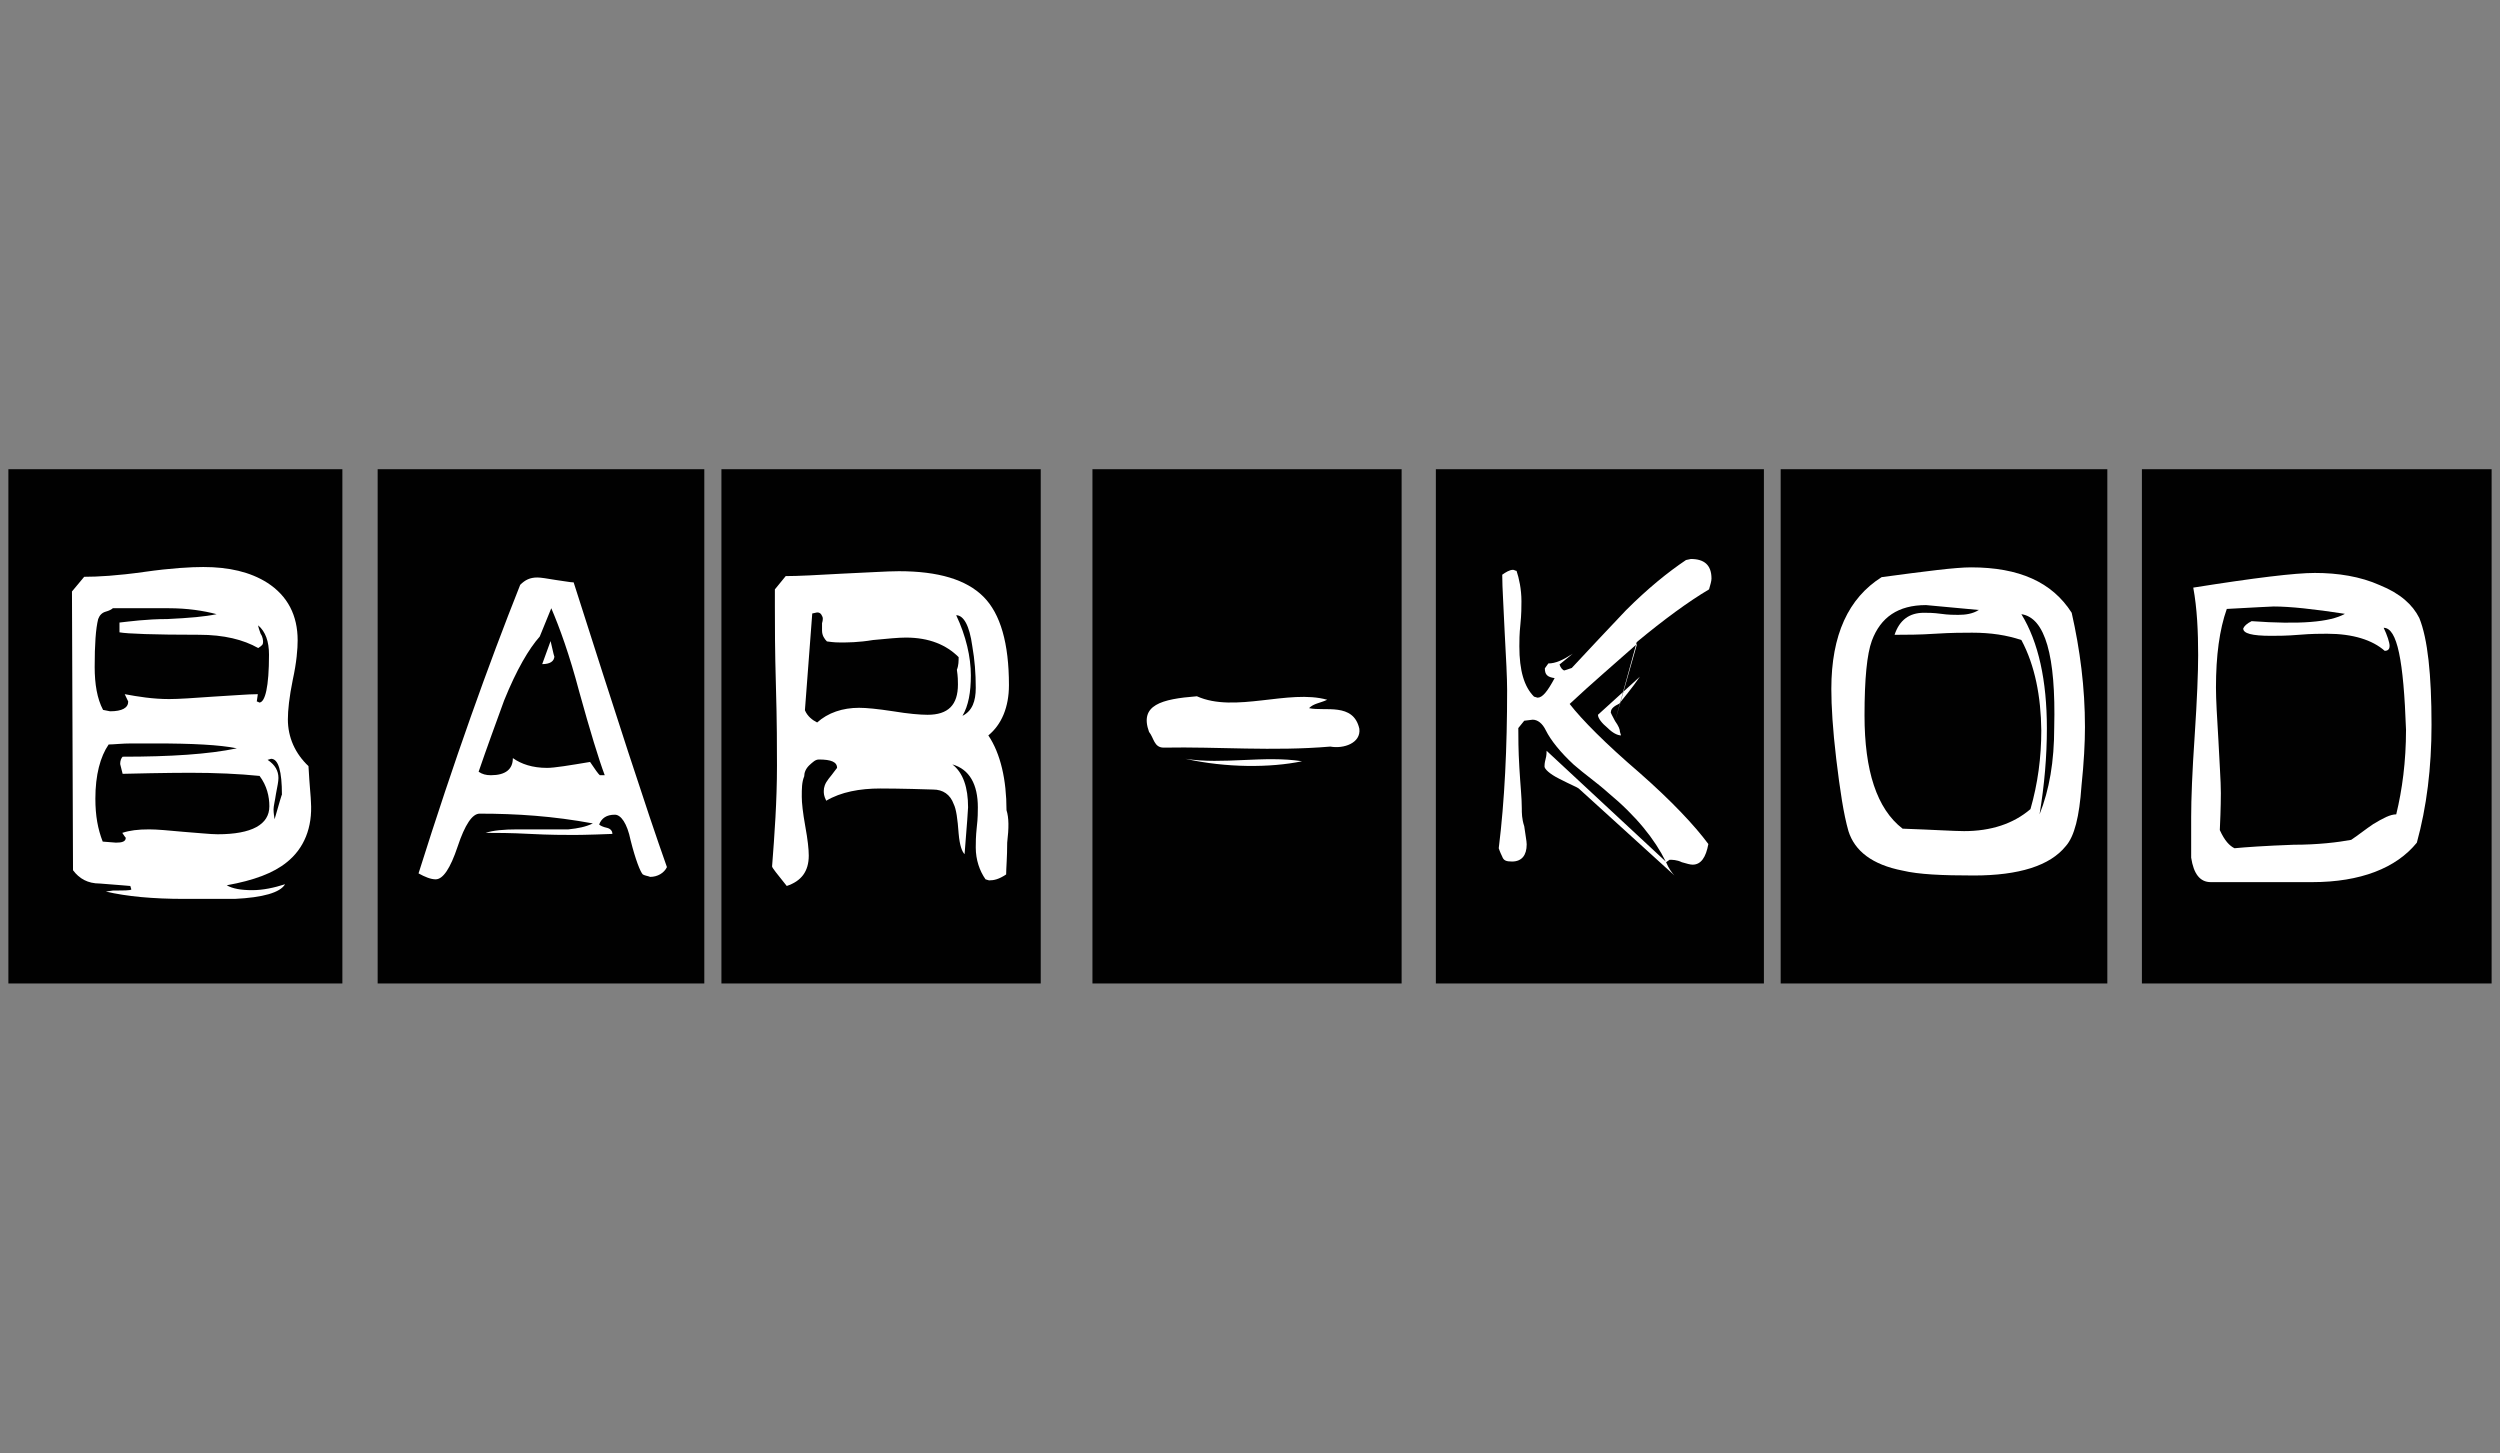
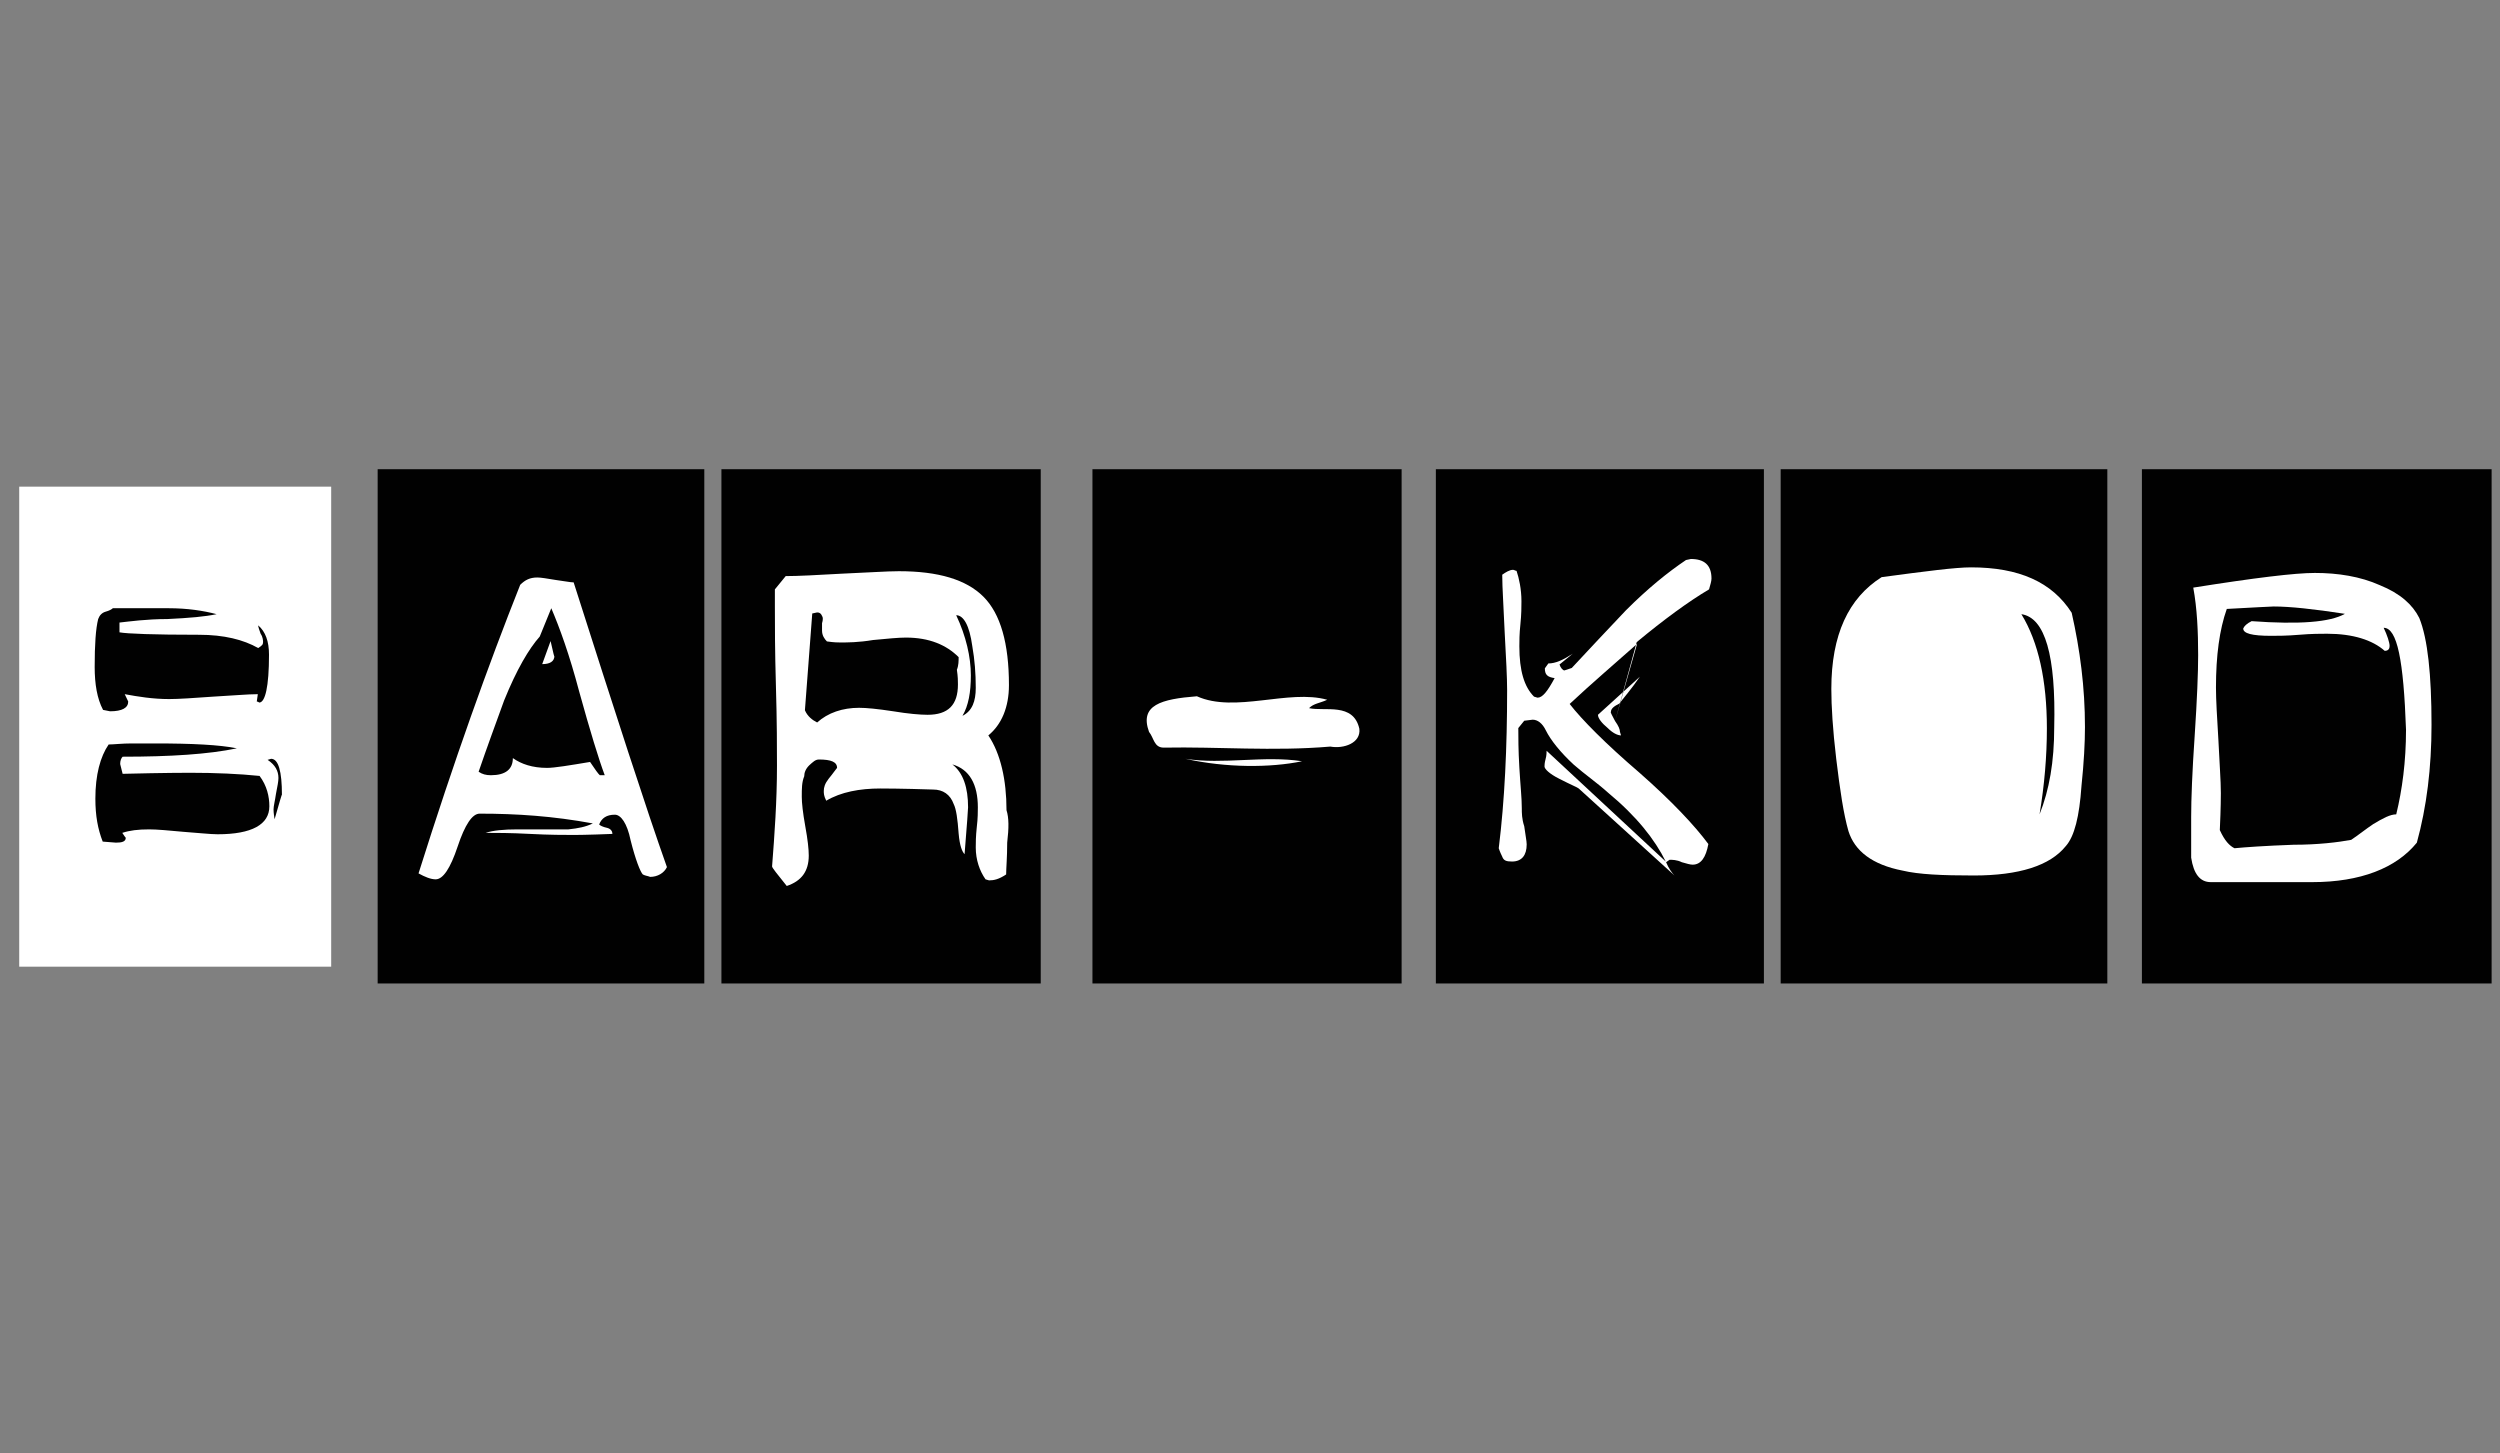
<svg xmlns="http://www.w3.org/2000/svg" version="1.1" id="Layer_1" x="0px" y="0px" viewBox="0 0 715.6 415.9" style="enable-background:new 0 0 715.6 415.9;" xml:space="preserve">
  <rect x="0" y="0" width="715.6" height="415.9" fill="#808080" stroke="none" />
  <style type="text/css">
	.st0{fill-rule:evenodd;clip-rule:evenodd;fill:#FFFFFF;}
	.st1{fill-rule:evenodd;clip-rule:evenodd;fill:#010101;}
</style>
  <g>
    <g>
      <rect x="617.7" y="141" class="st0" width="91.1" height="134.3" />
      <rect x="514" y="141.4" class="st0" width="84.7" height="133.2" />
      <rect x="415.3" y="140.7" class="st0" width="85.4" height="134.6" />
      <rect x="316.2" y="140.3" class="st0" width="81.5" height="135.3" />
      <rect x="210.4" y="140.3" class="st0" width="84" height="135.7" />
      <rect x="111.3" y="139.6" class="st0" width="86.8" height="136.7" />
      <rect x="5.5" y="139.3" class="st0" width="89.3" height="137.4" />
      <g>
        <g>
          <path class="st1" d="M54.4,221.2c-0.7,0-7.3,0-19.3,0.3l-0.7-2.8c0-1,0.3-1.7,0.7-2.1c13.7,0,24.6-0.7,32.7-2.4      c-4.9-1-12.7-1.4-23.5-1.4c-1.4,0-3.5,0-6.6,0c-2.8,0-5.2,0.3-6.6,0.3c-2.4,3.5-3.8,8.7-3.8,15.5c0,4.9,0.7,8.7,2.1,12.3      l3.8,0.3c1.7,0,2.8-0.3,2.8-1.4c-0.3-0.3-0.7-1-1-1.4c2.1-0.7,4.5-1,7.7-1c2.1,0,5.6,0.3,9.8,0.7c4.2,0.3,7.7,0.7,9.8,0.7      c9.8,0,14.8-2.8,14.8-8c0-2.8-0.7-5.9-2.8-8.7C68.4,221.5,61.7,221.2,54.4,221.2L54.4,221.2z" />
          <path class="st1" d="M31.5,203.6c3.5,0,5.2-1,5.2-2.8l-1-2.1c3.8,0.7,8,1.4,12.7,1.4c2.8,0,7-0.3,12.7-0.7      c5.6-0.3,9.8-0.7,12.7-0.7l-0.3,2.1c0.3,0,0.7,0.3,0.7,0.3c1.7,0,2.8-4.5,2.8-13.7c0-3.8-1-6.6-3.1-8.4c0,0.3,0.3,1.4,0.7,2.4      c0.7,1,0.7,2.1,0.7,2.4c0,0.7-0.3,1-1.4,1.7c-4.2-2.4-9.8-3.8-16.9-3.8c-13,0-20.7-0.3-22.8-0.7v-2.8c2.8-0.3,7.7-1,13.7-1      c6.3-0.3,10.9-0.7,14.1-1.4c-3.8-1-8.4-1.7-13.7-1.7h-16c-0.3,0.3-1,0.7-2.1,1c-1,0.3-1.7,1-2.1,2.1c-0.7,2.8-1,7.3-1,13.7      c0,4.9,0.7,9.1,2.4,12.3L31.5,203.6L31.5,203.6z" />
          <path class="st1" d="M77.6,217.2l-1,0.3c2.1,1.4,3.1,3.1,3.1,5.2c0,1-0.3,2.4-0.7,4.5c-0.3,2.1-0.7,3.5-0.7,4.5      c0,0.3,0,1,0.3,2.8c1.4-4.9,2.1-7.3,2.1-7C80.7,220.8,79.7,217.2,77.6,217.2L77.6,217.2z" />
          <g>
            <path class="st1" d="M154.5,182.2c-3.1,3.5-6.6,9.4-10.2,18.3c-2.4,6.6-4.9,13.4-7.3,20.4c1,0.7,2.1,1,3.5,1       c4.2,0,6.3-1.7,6.3-4.9c2.4,1.7,5.6,2.8,9.8,2.8c2.1,0,6.3-0.7,12.3-1.7c1.4,2.1,2.4,3.5,2.8,3.8h1.4       c-1.7-4.5-4.2-12.7-7.3-23.9c-2.8-10.6-5.6-18.3-8-23.9L154.5,182.2L154.5,182.2L154.5,182.2L154.5,182.2z M158.7,187.7       c0,1.7-1.4,2.4-3.5,2.4l2.4-6.6C158.4,187,158.7,188.4,158.7,187.7L158.7,187.7z" />
          </g>
          <path class="st1" d="M274.4,188.1c-3.5-3.5-8.4-5.6-15.1-5.6c-2.1,0-5.2,0.3-9.4,0.7c-4.2,0.7-7.3,0.7-9.4,0.7      c-0.7,0-1.7,0-3.8-0.3c-0.7-0.7-1.4-1.7-1.4-3.1c0,0,0-0.7,0-2.1c0.3-1,0.3-1.7,0-2.1c-0.3-0.7-0.7-1-1.4-1l-1.4,0.3l-2.1,27.7      c0.7,1.7,2.1,2.8,3.5,3.5c3.1-2.8,7.3-4.2,12-4.2c2.1,0,5.2,0.3,9.8,1c4.2,0.7,7.7,1,9.8,1c5.9,0,8.7-2.8,8.7-8.7      c0-1,0-2.1-0.3-4.2C274.4,190.5,274.4,189.1,274.4,188.1L274.4,188.1z" />
          <path class="st1" d="M273.7,176.1L273.7,176.1c2.8,5.9,4.2,12,4.2,17.2c0,4.9-0.7,8.7-2.4,11.6c2.8-1.4,3.8-4.2,3.8-8      c0-4.2-0.3-8-1-12C277.5,179,275.8,176.1,273.7,176.1L273.7,176.1z" />
-           <path class="st1" d="M578.6,183.2c-4.2-1.4-8.7-2.1-14.1-2.1c-2.4,0-5.9,0-10.6,0.3c-4.5,0.3-8.4,0.3-10.6,0.3h-1      c1.4-4.2,4.2-6.3,8.4-6.3c1,0,2.8,0,4.9,0.3c2.1,0.3,3.8,0.3,4.9,0.3c2.1,0,4.2-0.3,5.9-1.4l-15.1-1.4c-8,0-13,3.5-15.5,10.2      c-1.4,3.8-2.1,10.9-2.1,21.4c0,15.8,3.5,26.7,10.9,32.4c8.7,0.3,14.8,0.7,17.6,0.7c7.7,0,14.1-2.1,19-6.3      c2.1-7.3,3.1-14.8,3.1-22.5C584.2,199.4,582.5,190.5,578.6,183.2L578.6,183.2z" />
          <path class="st1" d="M578.6,175.8c4.9,8,7.3,19,7.3,32.7c0,8-0.7,16.2-2.1,24.6c2.8-7,4.2-15.1,4.2-24.9      C588.5,187.7,585.4,176.8,578.6,175.8L578.6,175.8z" />
          <path class="st1" d="M682.3,179.7c1,2.1,1.7,4.2,1.7,5.2c0,0.7-0.3,1.4-1.4,1.4c-3.5-3.1-9.1-4.9-16.5-4.9c-1.7,0-4.5,0-8,0.3      s-6.3,0.3-8,0.3c-5.6,0-8-0.7-8-2.1c0.3-0.7,1-1.4,2.4-2.1c13.7,1,22.5,0.3,26.7-2.1c-9.1-1.4-15.8-2.1-20.4-2.1      c-1,0-5.6,0.3-13.4,0.7c-2.1,5.9-3.1,13.4-3.1,22.5c0,3.5,0.3,8.4,0.7,15.1c0.3,6.6,0.7,11.6,0.7,15.1c0,0.7,0,4.2-0.3,10.6      c1.4,3.1,2.8,4.5,4.2,5.2c3.1-0.3,8.7-0.7,16.9-1c7,0,12.7-0.7,16.5-1.4c2.1-1.4,4.2-3.1,6.3-4.5c2.8-1.7,4.9-2.8,6.6-2.8      c1.7-7,2.8-15.1,2.8-24.2C688,189.1,686.2,179.7,682.3,179.7L682.3,179.7z" />
          <g>
-             <path class="st1" d="M98.3,134.3H2.4v147.2H98V134.3H98.3L98.3,134.3L98.3,134.3z M82.1,246.8c-3.8,3.1-9.4,5.2-17.2,6.6       c1.7,1,4.2,1.4,7.3,1.4c3.1,0,6.3-0.7,9.4-1.7c-1.4,2.4-6.3,3.8-14.4,4.2c-1,0-5.9,0-14.4,0c-9.1,0-16.5-0.7-22.5-2.1l2.1-0.3       c3.1,0,4.9,0,5.2-0.3l-0.3-1c-0.3,0-3.1-0.3-8.7-0.7c-3.5,0-5.9-1.4-7.7-3.8l-0.3-79.8l3.5-4.2c3.8,0,9.4-0.3,17.2-1.4       c7.7-1.1,13.4-1.4,16.9-1.4c7.3,0,13.4,1.4,18.3,4.5c5.9,3.8,8.7,9.4,8.7,16.5c0,2.4-0.3,6.3-1.4,11.3c-1,4.9-1.4,8.7-1.4,11.3       c0,5.2,2.1,9.8,5.9,13.4c0.3,5.6,0.7,9.1,0.7,10.2C89.5,236.9,87,242.9,82.1,246.8L82.1,246.8z" />
-           </g>
+             </g>
          <g>
            <path class="st1" d="M201.6,134.3h-93.5v147.2h93.5V134.3L201.6,134.3L201.6,134.3L201.6,134.3z M186.1,251       c-0.7-0.3-1.4-0.3-2.1-0.7c-0.7-0.7-2.1-4.2-3.5-9.8c-1-4.9-2.8-7.3-4.5-7.3c-2.4,0-3.8,1-4.5,2.8c0.3,0.3,1,0.7,2.4,1       c1,0.3,1.4,1,1.4,1.7c-7.3,0.3-10.9,0.3-10.9,0.3c-2.8,0-7,0-12.7-0.3c-5.6-0.3-9.8-0.3-12.7-0.3c2.1-0.7,5.2-1,9.1-1       c0.3,0,2.8,0,7.3,0c3.1,0,5.6,0,7.3,0c2.8-0.3,4.9-0.7,7-1.7c-11.3-2.1-21.8-2.8-32.4-2.8c-2.1,0-4.2,3.1-6.3,9.4       c-2.1,6.3-4.2,9.4-6.3,9.4c-1.4,0-3.1-0.7-4.9-1.7c10.2-32.4,20-59.7,29.1-82.6c1.4-1.4,2.8-2.1,4.9-2.1c1,0,2.8,0.3,5.2,0.7       c2.4,0.3,4.2,0.7,5.2,0.7c12,37.6,20.7,64.6,26.7,81.5C190.1,249.9,188.2,251,186.1,251L186.1,251z" />
          </g>
          <g>
            <path class="st1" d="M297.9,134.3h-89.7h-1.7v147.2h1.7h89.7V134.3L297.9,134.3L297.9,134.3L297.9,134.3z M288.3,241.2       c0,4.2-0.3,7.3-0.3,9.1c-2.1,1.4-3.5,1.7-4.9,1.7l-1-0.3c-1.7-2.4-2.8-5.6-2.8-9.1c0-1.4,0-3.1,0.3-5.9       c0.3-2.4,0.3-4.5,0.3-5.6c0-6.6-2.4-10.9-7.3-12.3c3.1,2.4,4.5,6.6,4.5,12.3c0,0.3-0.3,4.9-1,13.4c-0.7-0.7-1.4-2.4-1.7-5.9       c-0.3-4.2-0.7-7-1.4-8.4c-1-2.8-3.1-4.2-5.9-4.2c-9.1-0.3-14.4-0.3-15.1-0.3c-5.9,0-11.3,1-15.5,3.5c-0.7-1.4-0.7-2.1-0.7-2.8       c0-1,0.3-2.1,1.4-3.5c1.4-1.7,2.1-2.8,2.4-3.1c0-1.7-1.7-2.4-5.2-2.4c-1,0-1.7,0.7-2.8,1.7c-1,1-1.4,2.1-1.4,3.1       c-0.7,1.7-0.7,3.5-0.7,5.9c0,1.7,0.3,4.5,1,8.4c0.7,3.8,1,6.6,1,8.4c0,4.5-2.1,7.3-6.3,8.7c-2.8-3.5-4.2-5.2-4.2-5.6       c0.7-9.1,1.4-18.6,1.4-28.8c0-4.9,0-12.7-0.3-22.8c-0.3-10.2-0.3-17.6-0.3-22.8v-4.9l3.1-3.8c3.5,0,9.1-0.3,16.2-0.7       c7.3-0.3,12.7-0.7,16.2-0.7c11.3,0,19.3,2.4,24.2,7.3c4.9,4.9,7.3,13.4,7.3,25.3c0,6.3-2.1,11.3-5.9,14.4       c3.5,5.2,5.2,12.7,5.2,21.4C288.8,234.1,288.8,236.9,288.3,241.2L288.3,241.2z" />
          </g>
          <g>
            <path class="st1" d="M504.8,134.3H411v147.2h93.9V134.3L504.8,134.3L504.8,134.3L504.8,134.3z M462.3,206.4       c1,1.4,1.4,2.4,1.4,3.1l0.3,1c-1,0-2.4-0.7-3.8-2.1c-1.7-1.4-2.8-2.8-2.8-3.8l12-10.9c-2.4,3.5-4.5,5.9-5.9,7.7       c-1.4,0.7-2.4,1.4-2.4,2.4C460.9,203.9,461.6,205,462.3,206.4l6.3-22.1c-6.3,5.6-13,11.3-19.3,17.2c3.5,4.5,10.2,11.3,20,19.7       c9.1,8,15.8,15.1,19.7,20.4c-0.7,3.8-2.1,5.9-4.5,5.9c-0.7,0-1.7-0.3-3.1-0.7c-1.4-0.7-2.8-0.7-3.5-0.7l-1,0.7       c0.7,1.7,1.7,3.1,2.4,3.8l-27.4-24.9c-0.3-0.3-2.1-1-5.6-2.8c-2.8-1.4-4.2-2.8-4.2-3.5c0-0.3,0-1,0.3-2.1       c0.3-1,0.3-2.1,0.3-2.4l34.1,31.7c-3.1-6.3-8.4-13-16.5-19.7c-3.1-2.8-6.6-5.2-9.8-8c-3.8-3.5-6.6-7-8-9.8       c-1-2.1-2.4-3.1-3.8-3.1l-2.4,0.3l-1.7,2.1c0,2.4,0,6.3,0.3,11.3c0.3,5.2,0.7,8.7,0.7,11.6c0,1.4,0,3.1,0.7,5.2       c0.3,2.4,0.7,4.2,0.7,5.2c0,3.1-1.4,4.9-4.2,4.9c-1.7,0-2.4-0.3-2.8-1.4c-0.7-1.4-1-2.4-1-2.4c1.7-13.7,2.4-28.8,2.4-45.3       c0-3.5-0.3-9.1-0.7-16.5c-0.3-7.3-0.7-12.7-0.7-16.5c1-0.7,2.1-1.4,3.1-1.4c0.3,0,0.7,0.3,1,0.3c0.7,2.1,1.4,5.2,1.4,8.7       c0,1.4,0,3.8-0.3,6.6c-0.3,2.8-0.3,4.9-0.3,6.3c0,7,1.4,11.6,4.2,14.4l1,0.3c1.4,0,2.8-1.7,4.9-5.6c-2.1-0.3-2.8-1-2.8-2.8       l1-1.4c2.1,0,4.2-1,7-2.8l-3.8,3.1c0.3,1,1,1.7,1.4,1.7l2.1-0.7c5.2-5.6,10.2-10.9,15.5-16.5c6.3-6.3,12-10.9,17.2-14.4       l1.4-0.3c3.8,0,5.9,1.7,5.9,5.6c0,0.7-0.3,1.7-0.7,3.1c-5.9,3.5-13,8.7-20.7,15.1L462.3,206.4L462.3,206.4z" />
          </g>
          <g>
            <path class="st1" d="M613.1,134.3v147.2h100.1V134.3H613.1L613.1,134.3L613.1,134.3L613.1,134.3z M691.8,241.2       c-5.9,7.3-16.2,11.3-29.9,11.3h-29.1c-3.1,0-4.9-2.4-5.6-7c0-0.3,0-4.2,0-11.6c0-5.2,0.3-13,1-23.2c0.7-10.6,1-18.3,1-23.2       c0-6.6-0.3-13.4-1.4-19.3c17.6-2.8,29.1-4.2,34.8-4.2c6.6,0,13,1,18.6,3.5c5.9,2.4,9.4,5.6,11.3,9.4c2.4,5.9,3.5,16.2,3.5,30.6       C696,219.8,694.6,231,691.8,241.2L691.8,241.2z" />
          </g>
          <g>
            <path class="st1" d="M603.2,134.3h-92.1h-1.4v147.2h1.4h92.1V134.3L603.2,134.3L603.2,134.3L603.2,134.3z M591.3,242.2       c-4.5,5.6-13.4,8.4-26.3,8.4c-9.1,0-15.8-0.3-20.4-1.4c-8.7-1.7-13.7-5.6-15.5-11.3c-1.4-4.9-2.4-11.6-3.5-20.7       c-1-8.4-1.4-15.1-1.4-20c0-15.5,4.9-26,14.4-32c12.7-1.7,21.1-2.8,25.6-2.8c13.7,0,23.2,4.2,28.8,13       c2.4,10.6,3.8,21.4,3.8,32.7c0,4.5-0.3,10.2-1,16.9C595.2,233.7,593.8,239.4,591.3,242.2L591.3,242.2z" />
          </g>
          <g>
            <path class="st1" d="M401.2,134.3h-88.5v147.2h88.5V134.3L401.2,134.3L401.2,134.3L401.2,134.3z M380.8,213.7       c-16.5,1.4-32,0-47.7,0.3c-2.8,0-2.8-2.8-4.2-4.5c-2.8-7.7,3.5-9.4,13.7-10.2c10.9,4.9,26.3-2.1,37.3,1c-2.1,1-3.8,1-5.2,2.4       c4.5,1,12.7-1.7,14.4,5.9C389.6,212.7,384.6,214.4,380.8,213.7L380.8,213.7L380.8,213.7L380.8,213.7z M339.3,217.2       c10.9,1.7,22.5-1,33.4,0.7C363.6,219.8,351,219.8,339.3,217.2L339.3,217.2z" />
          </g>
        </g>
      </g>
    </g>
  </g>
</svg>